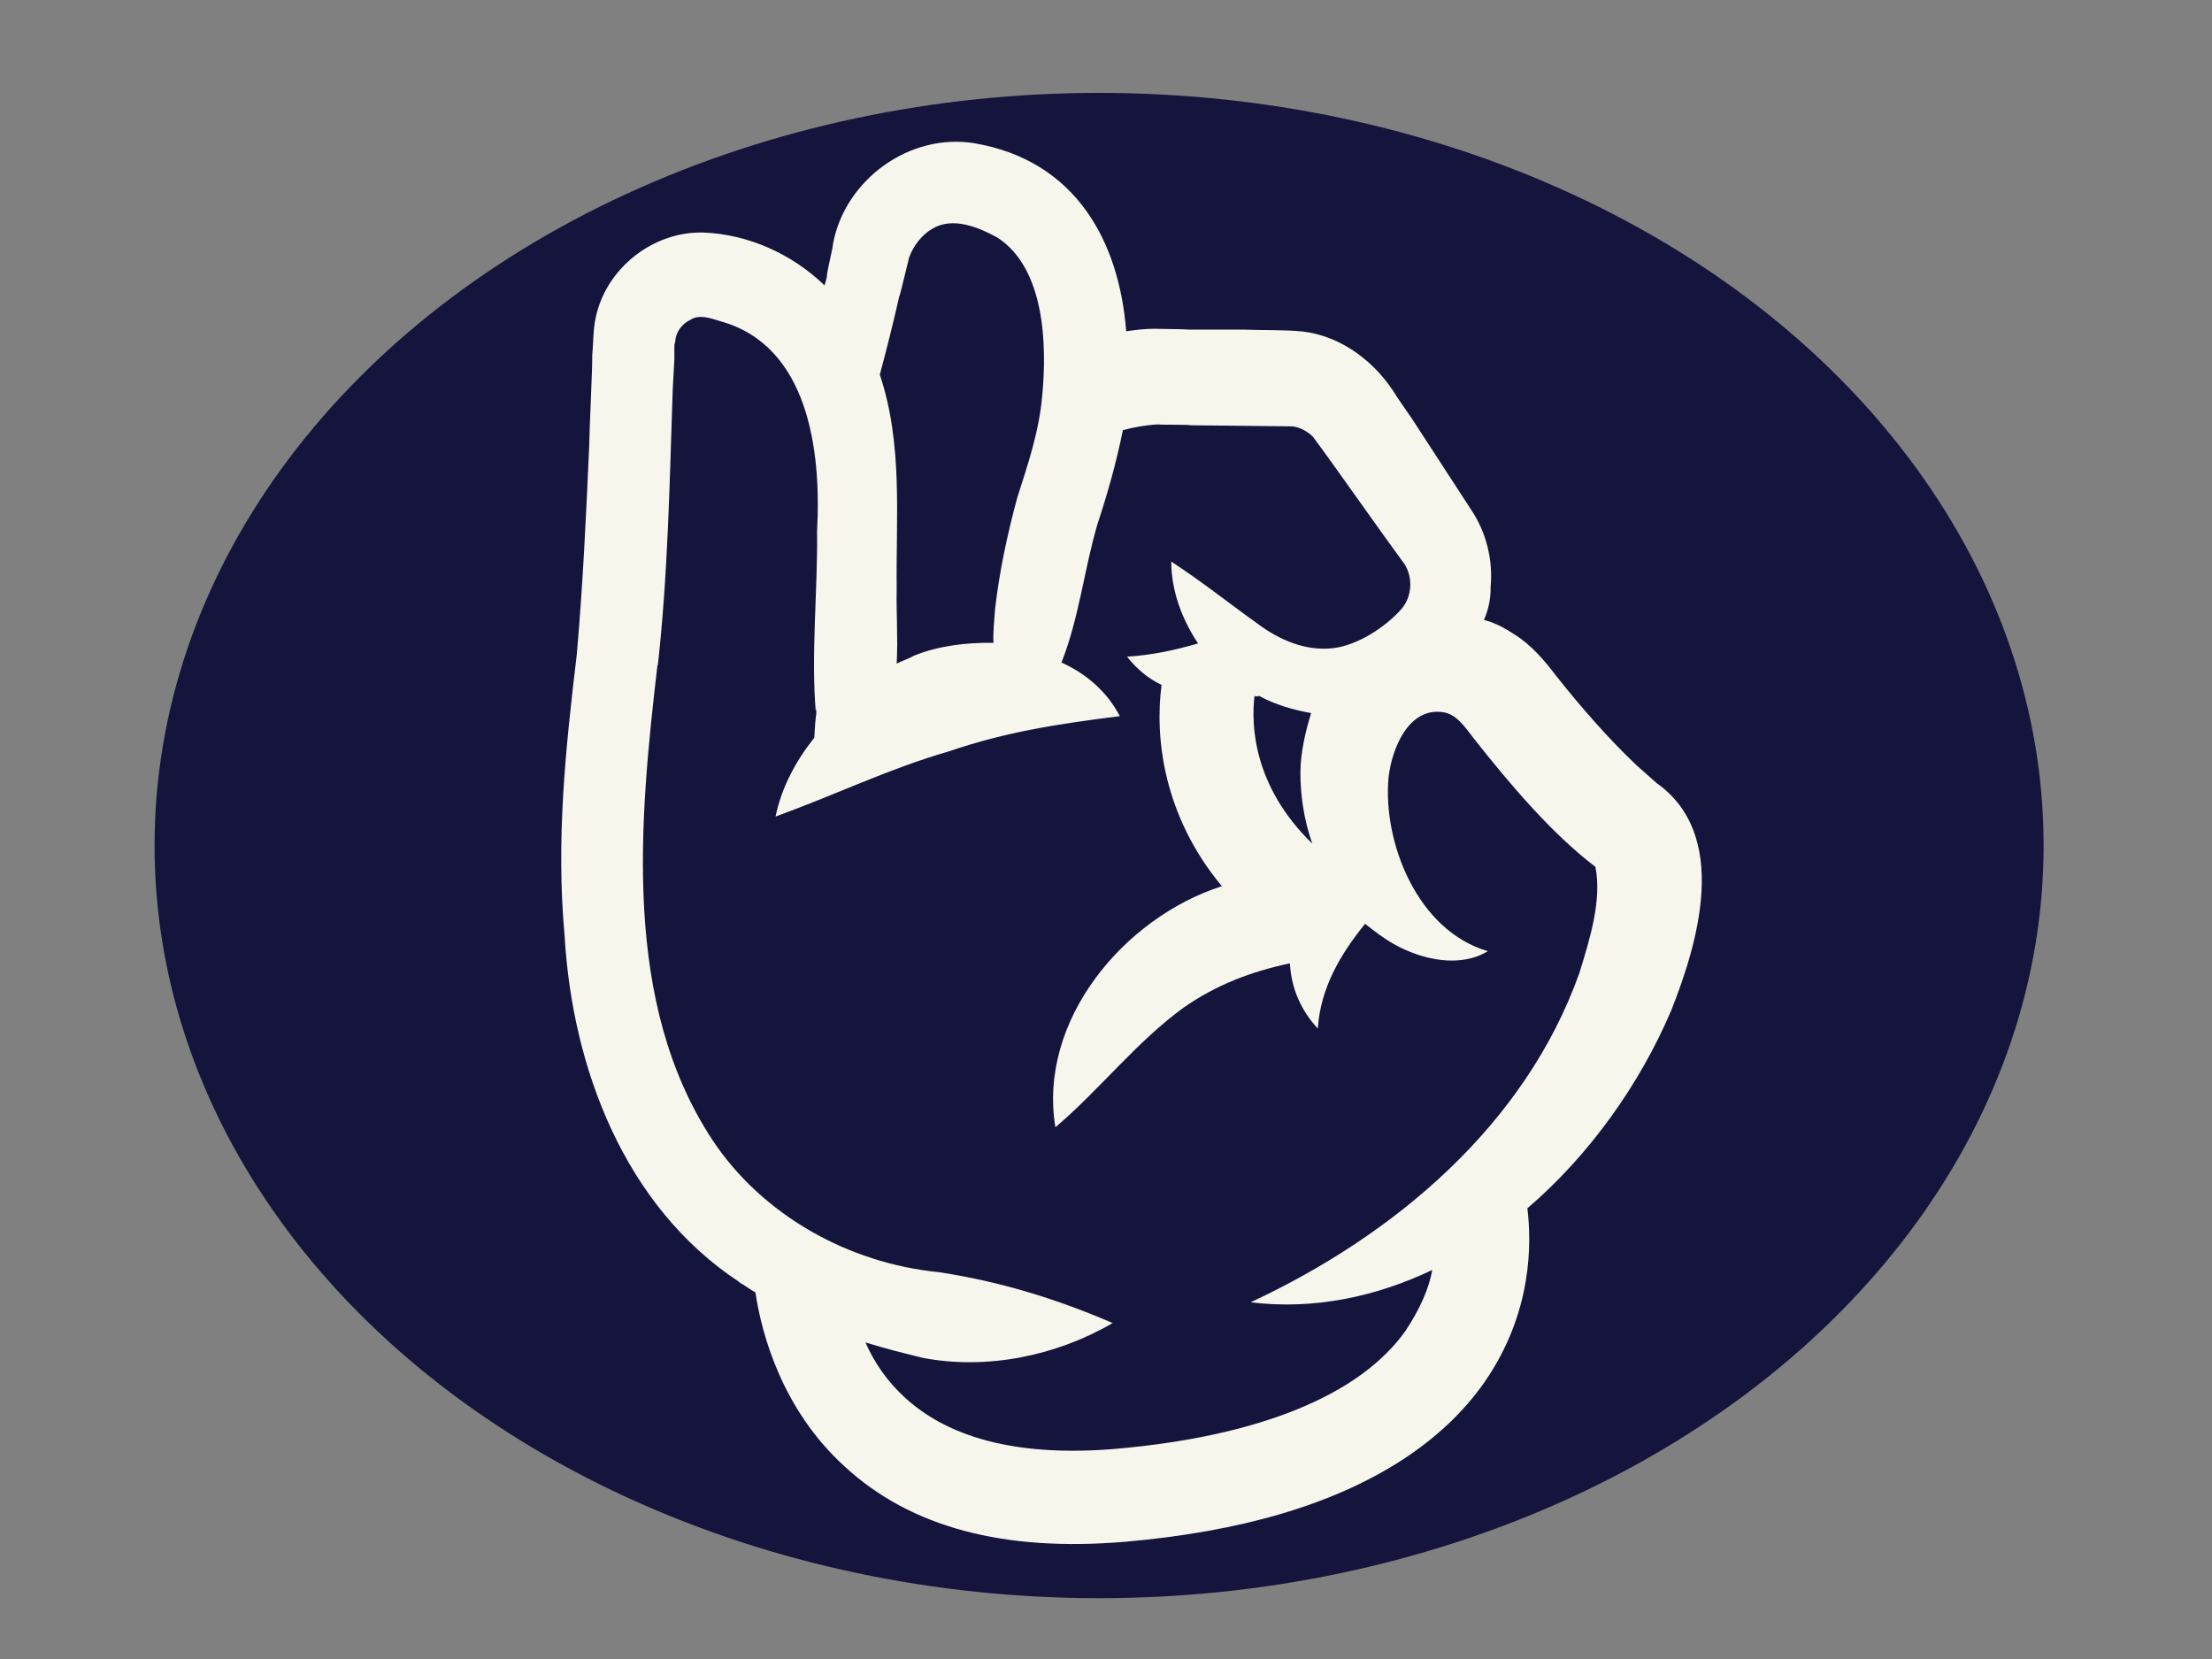
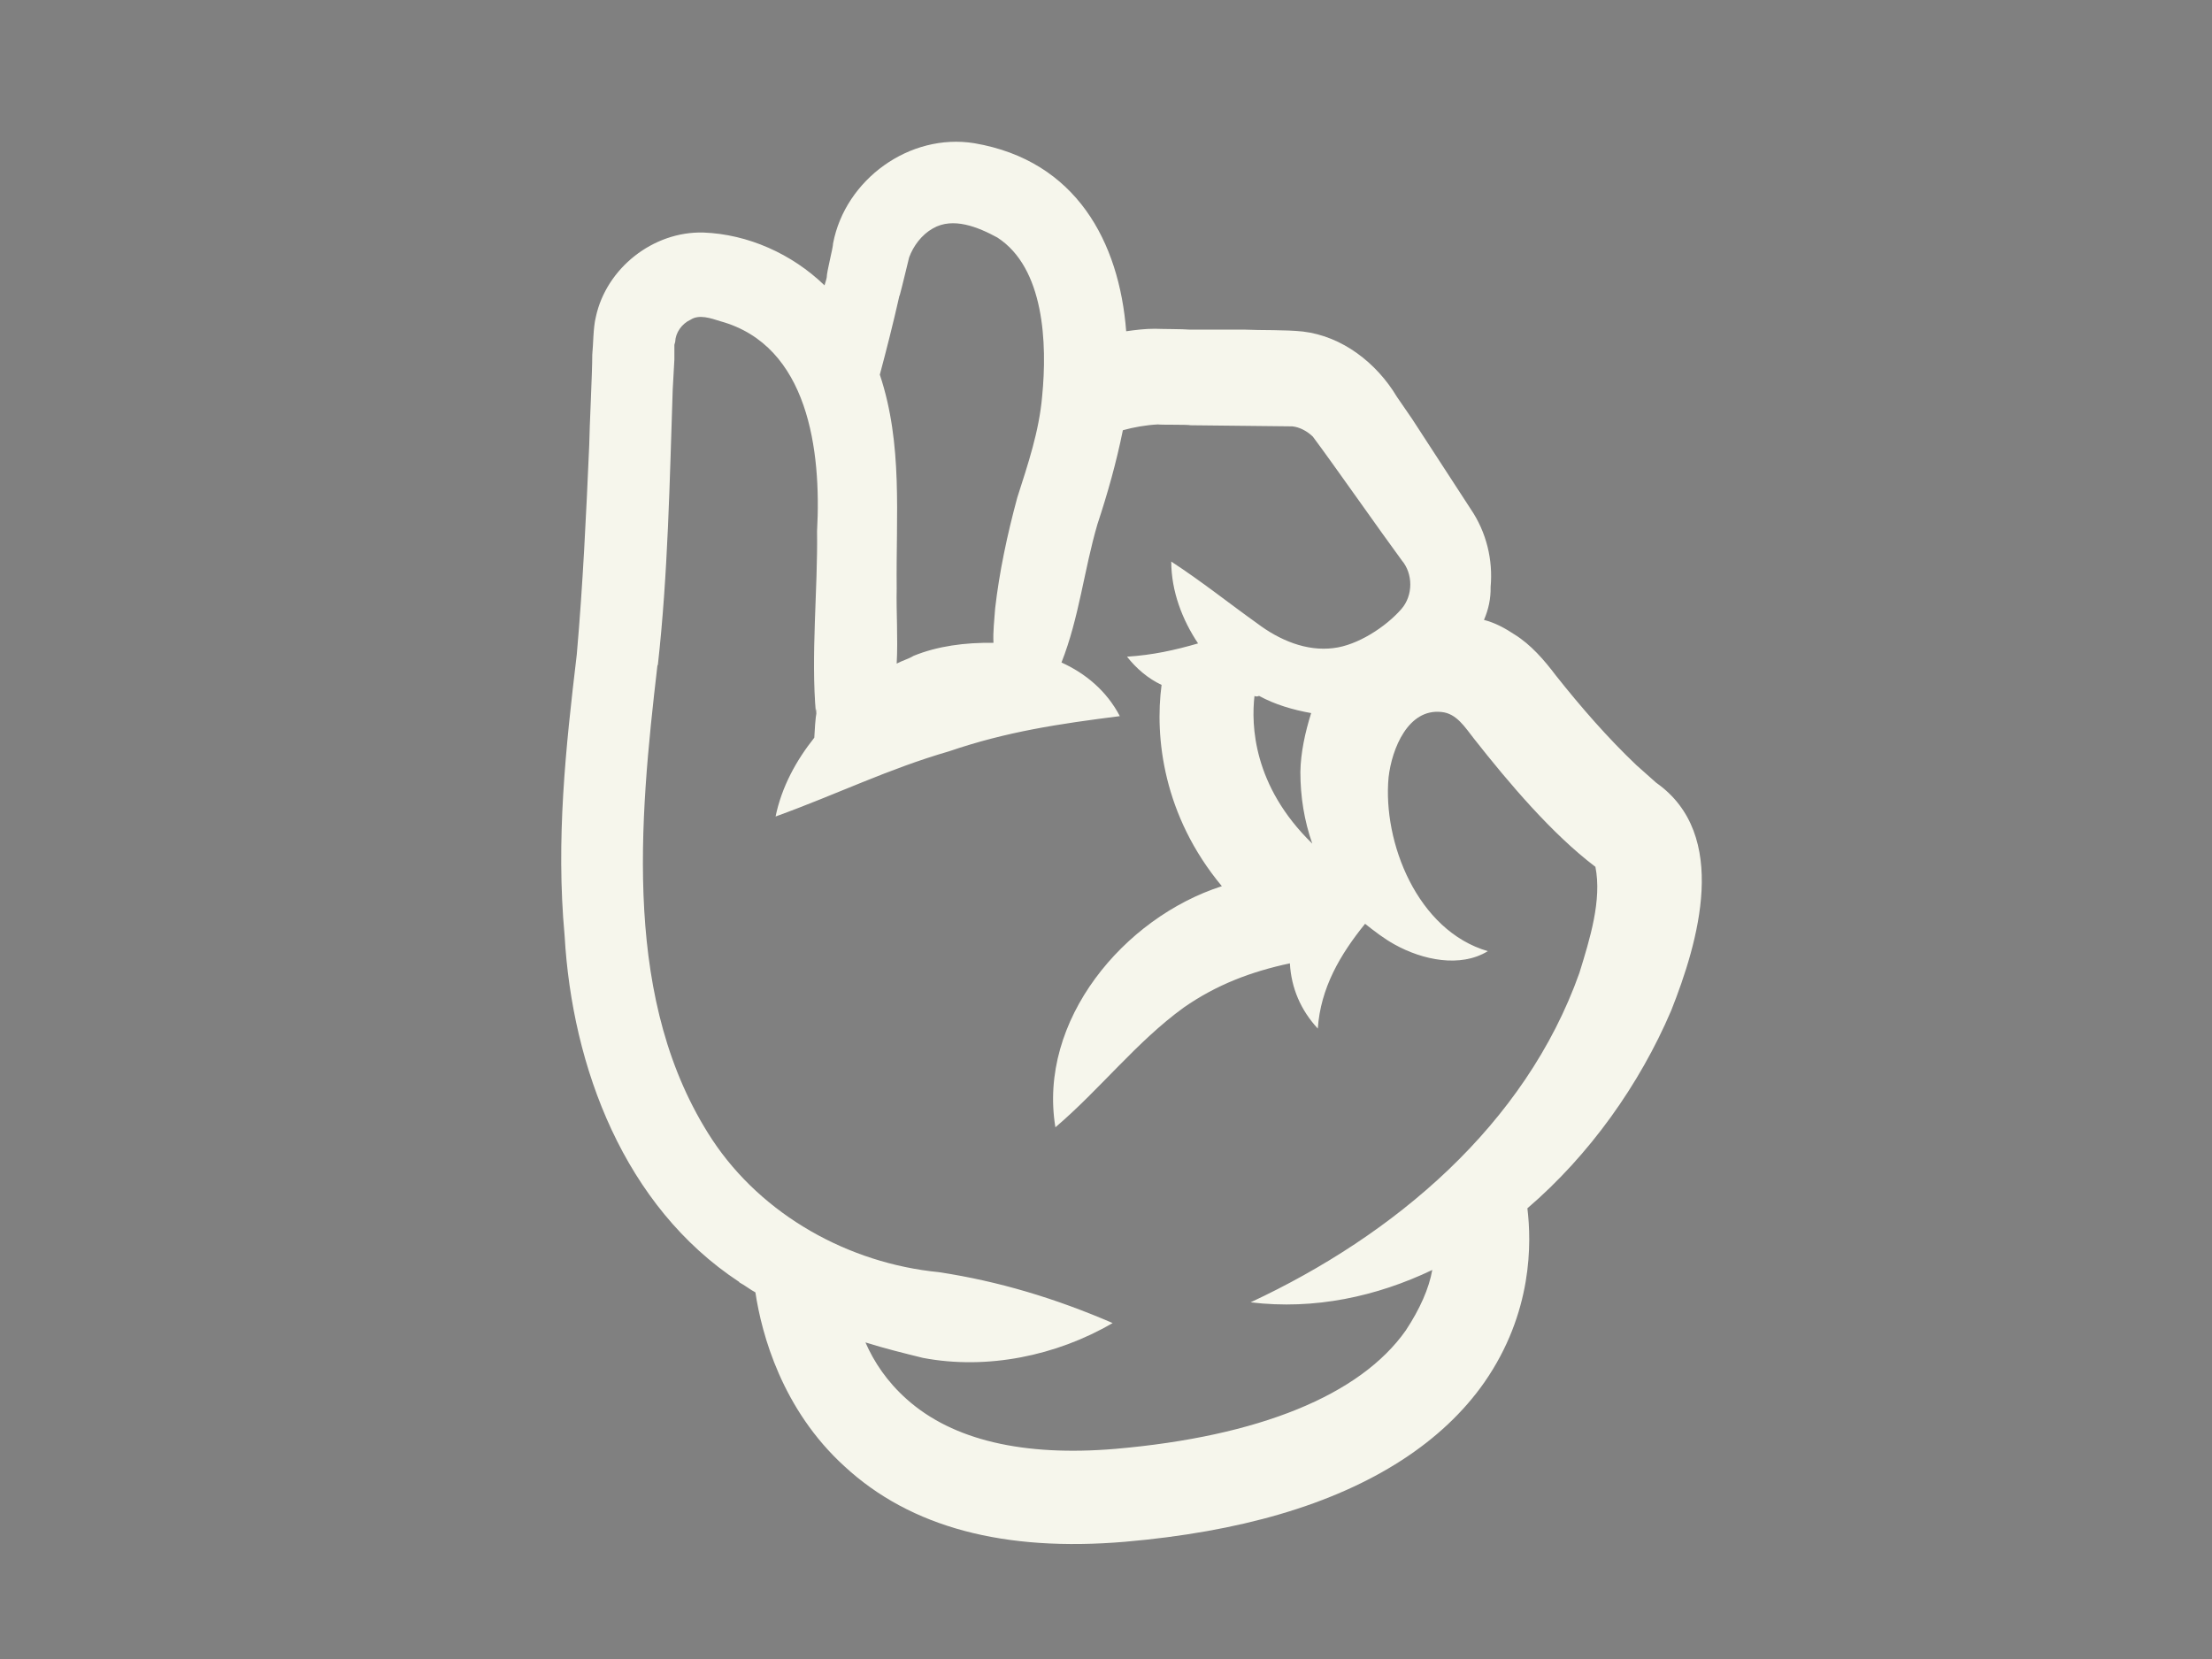
<svg xmlns="http://www.w3.org/2000/svg" version="1.1" viewBox="0 0 800 600">
  <rect x="0" y="0" width="800" height="600" fill="#808080" stroke="none" />
  <defs>
    <style>
      .cls-1 {
        fill: #14143c;
      }

      .cls-2 {
        fill: #f6f6ec;
      }
    </style>
  </defs>
  <g>
    <g id="Ebene_1">
-       <ellipse class="cls-1" cx="397.5" cy="305.8" rx="341.6" ry="272.2" />
      <path class="cls-2" d="M267.4,463.8c1.9,1,3.9,2.6,5.8,3.6,2.3,15.3,9.7,42.4,32.2,62.9,24,22.2,57.9,31,101.5,27.3,20.7-1.8,39.4-5.1,56.1-10,33.8-9.9,58.8-26.2,73.8-47.6,17.6-25.3,17.1-50.7,15.6-63,22.5-19.3,40.6-44.8,52-71.5,9.8-24.7,21.3-63.6-5.4-82.4-2.2-2-5-4.4-7.2-6.4-10.3-9.8-19.9-20.8-29.1-32.4-4.3-5.7-9.1-11.2-14.9-14.8-3.3-2.2-7.1-4.3-11.1-5.3,1.6-3.7,2.5-7.7,2.4-11.9.9-9.8-1.5-19.8-7.2-28.2l-21.2-32.6-5.5-8c-7.3-12.2-19.7-21.9-34-23.6-6.6-.7-15-.4-21.5-.7h-19.7c-1.6-.2-10.7-.2-12.3-.3-3.7,0-6.8.4-10.4.9-2.5-32.2-18-61.7-54.9-68-23.4-3.8-46.7,13.1-51.1,36.2,0,1.6-2.3,10.2-2.3,12.3-.2,1.1-.5,1.8-.8,2.9-11.8-11.4-27.7-18.5-43.8-19.1-18.2-.5-35.1,12.9-38.9,30.5-1,4-.9,9.8-1.3,13.7,0,6.9-1,25.8-1.1,32.7-1.1,25.3-2.3,50.6-4.5,75.7-4,33.6-7.6,67-4.4,101.7,2.7,47.6,21.6,97.9,63.1,125.2h0ZM455.4,251.7c5.7,3.1,12.1,5,18.8,6.2-2.2,7-3.8,14.4-3.9,21.3,0,9,1.4,17.6,4.3,25.9-21.5-20.9-22.1-43-20.9-53.4.6.3,1.1.2,1.6,0h0ZM325.4,106.8c.8-2.9,2.7-10.9,3.4-13.7,1.5-4.1,4.5-8.2,8.6-10.5,7.3-4.2,16.3-.5,23.3,3.3,17,11,18.1,38.3,16.2,57.5-1.1,12.6-5.1,24.4-9,36.6-3.6,13.3-6.5,26.9-8,40.1-.3,4.4-.8,8.2-.6,12.4-10.2-.2-20.4,1.2-28.9,4.7-1.8,1.1-3.8,1.6-6.1,2.8.5-9.2-.2-19.1,0-27.1-.3-26.5,2.3-52.2-6.1-77.4,2.3-8.6,4.8-18.4,7.1-28.6h0ZM237.9,240.7c3.7-33,4.3-67.2,5.4-99.9l.6-10.8v-5.3s.3-1.1.3-1.1c.1-3.2,2.3-6.5,5.6-8,3.1-2,7.3-.5,10.8.6,31.8,8.8,36.5,46.8,34.9,75.9.3,21.2-2.3,44.8-.4,66l.3-2.7s-.2,1.1,0,1.6c-.6,3.4-.7,6.6-.9,9.8-6.6,8.3-11.8,17.8-14,28.5,22.6-8.2,40.7-17.2,62.8-23.6,20.8-7.1,39.6-9.9,61.7-12.7-4.8-9.2-12.5-15.5-21.1-19.4,6.4-16.2,8.2-33.7,13-50,3.7-11.2,6.8-22.2,9.2-34,3.9-1.1,8.5-1.9,12.7-2.1,1.1.2,10.7,0,11.8.3l36.8.4c2.7.3,5.3,1.7,7.4,3.7,6.9,9.2,25.1,35.2,32.2,44.8,4,4.7,4.2,12.6-.2,17.6-5.6,6.4-15.8,13.1-24.6,14.1-9.7,1.2-19.4-2.8-27.6-9-10.1-7.2-19.8-15-31-22.3,0,10.7,4,21.1,9.7,29.6-8.3,2.4-16.3,4.2-25.7,4.8,3.4,4.3,7.6,7.9,12.5,10.2-2.5,18.8.5,47.2,21.8,72.8-35.5,11.4-66.6,48.6-60.2,87.2,16.2-13.8,29.3-30.9,46.4-43.3,11.9-8.3,24.4-13,38.4-16,.5,8.9,3.9,16.9,10.1,23.6,1-14.7,8.1-26.8,17.1-37.9,3.4,2.7,6.9,5.4,10.7,7.5,10.1,5.6,23.7,8.5,33.7,2.4-25.5-7.4-38.1-39.4-35.9-62.9,1.2-10.4,7.1-24.9,19.1-23.6,5.5.5,8.5,5.5,11.9,9.8,12.6,16,28.1,34.3,43.8,46.2,2.4,12-2,26.1-5.8,38.4-19.6,55.1-67,94.9-118.9,119.1,23.1,2.8,45.6-2.1,65.7-11.7-1.2,6.7-4.4,14-9.6,21.9-16.5,23.4-53.1,38.3-105,42.8-33.2,2.8-58.8-3.1-75.4-17.9-7.2-6.4-11.9-13.5-15-20.6,7,2.2,13.9,3.9,20.8,5.6,23.1,4.4,48.2-.7,68.6-12.6-20.6-8.9-41.1-15.1-62.8-18.4-32.8-3.2-64-20.7-82-47.9-32.5-49.5-26.5-114.5-19.8-171.8h0Z" />
    </g>
  </g>
</svg>